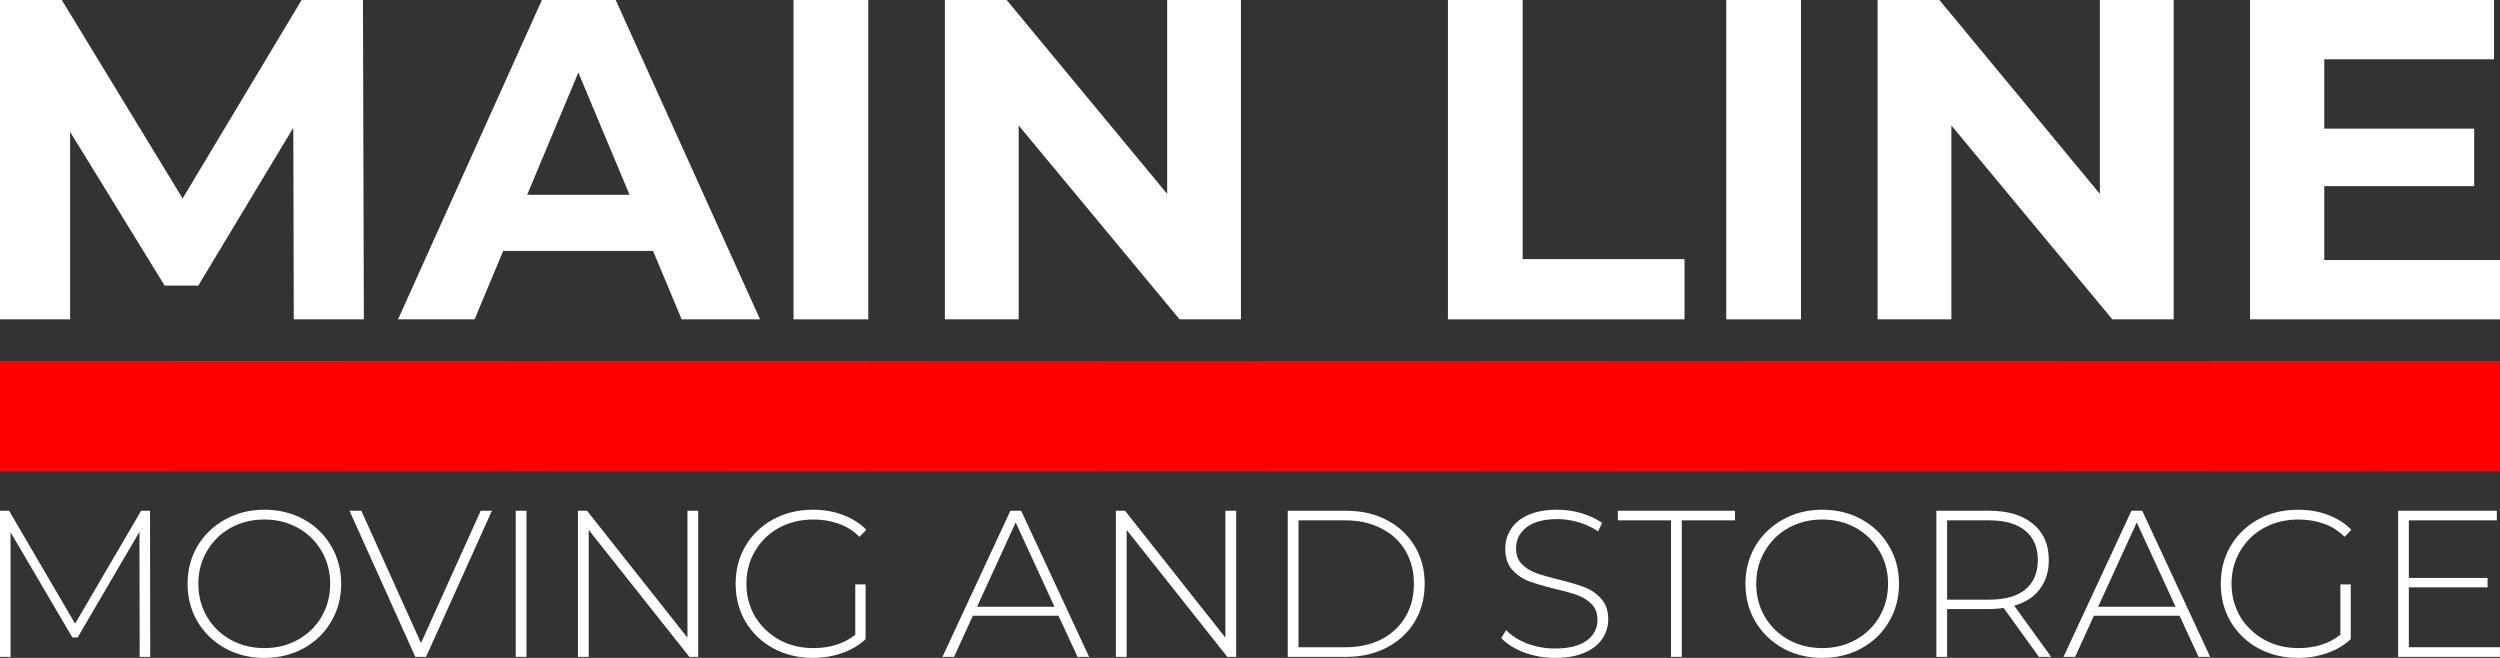
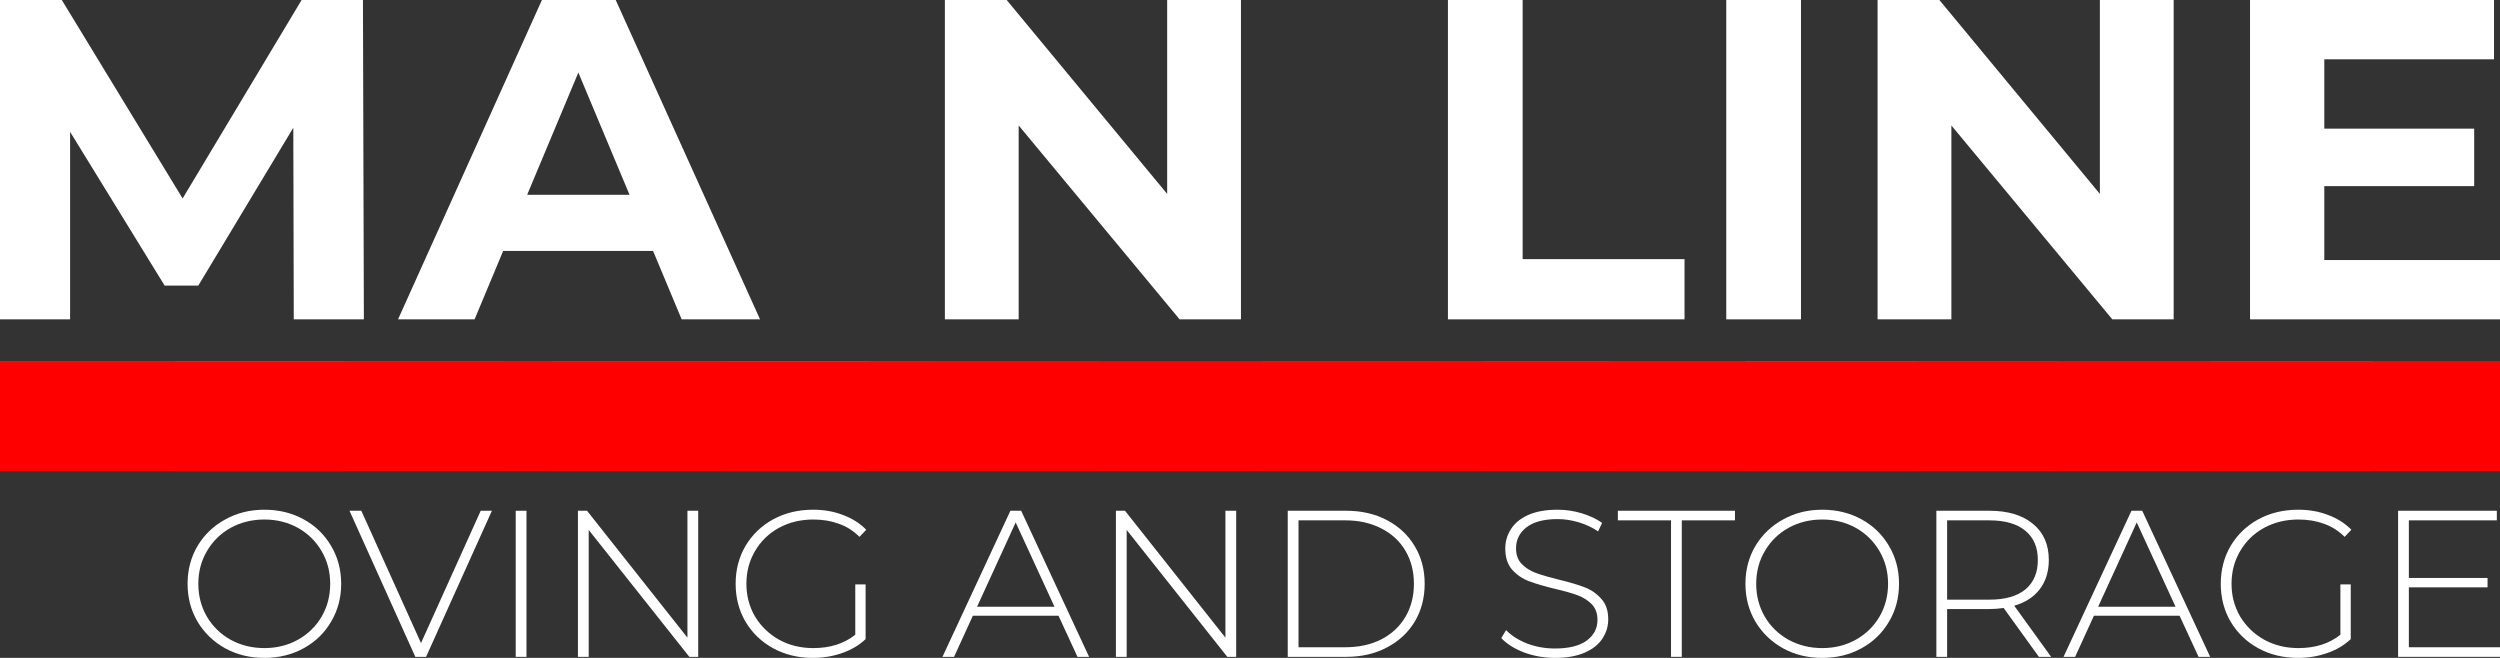
<svg xmlns="http://www.w3.org/2000/svg" width="285" height="75" viewBox="0 0 285 75" fill="none">
  <rect x="0" y="0" width="285" height="75" fill="#333333" stroke="none" />
  <path d="M285 73.786V74.881H273.383V58.225H284.639V59.32H274.609V65.887H283.581V66.957H274.609V73.786H285Z" fill="white" />
  <path d="M266.806 66.625H267.985V72.859C267.247 73.556 266.349 74.088 265.291 74.453C264.248 74.818 263.142 75 261.972 75C260.304 75 258.797 74.635 257.45 73.906C256.119 73.176 255.069 72.169 254.299 70.884C253.545 69.599 253.168 68.155 253.168 66.553C253.168 64.951 253.545 63.508 254.299 62.223C255.069 60.938 256.119 59.931 257.45 59.201C258.797 58.472 260.312 58.107 261.996 58.107C263.23 58.107 264.361 58.305 265.387 58.702C266.429 59.082 267.319 59.645 268.057 60.391L267.287 61.2C266.582 60.502 265.788 60.002 264.906 59.701C264.04 59.384 263.078 59.225 262.02 59.225C260.577 59.225 259.27 59.542 258.099 60.177C256.945 60.811 256.039 61.692 255.381 62.818C254.724 63.928 254.395 65.173 254.395 66.553C254.395 67.918 254.724 69.163 255.381 70.289C256.055 71.399 256.969 72.28 258.123 72.93C259.278 73.564 260.577 73.882 262.02 73.882C263.944 73.882 265.539 73.374 266.806 72.359V66.625Z" fill="white" />
  <path d="M248.471 70.193H238.706L236.565 74.881H235.242L242.987 58.225H244.214L251.959 74.881H250.636L248.471 70.193ZM248.014 69.17L243.588 59.558L239.187 69.17H248.014Z" fill="white" />
  <path d="M232.434 74.881L228.418 69.313C227.824 69.392 227.279 69.432 226.782 69.432H221.972V74.881H220.745V58.225H226.782C228.899 58.225 230.558 58.725 231.761 59.724C232.964 60.708 233.565 62.08 233.565 63.84C233.565 65.157 233.22 66.267 232.531 67.172C231.857 68.06 230.887 68.686 229.62 69.051L233.83 74.881H232.434ZM226.782 68.361C228.578 68.361 229.949 67.973 230.895 67.195C231.841 66.402 232.314 65.284 232.314 63.84C232.314 62.397 231.841 61.287 230.895 60.509C229.949 59.716 228.578 59.32 226.782 59.32H221.972V68.361H226.782Z" fill="white" />
  <path d="M207.735 75C206.084 75 204.593 74.635 203.262 73.906C201.931 73.16 200.881 72.145 200.111 70.86C199.357 69.575 198.98 68.14 198.98 66.553C198.98 64.967 199.357 63.532 200.111 62.247C200.881 60.962 201.931 59.955 203.262 59.225C204.593 58.48 206.084 58.107 207.735 58.107C209.387 58.107 210.878 58.472 212.209 59.201C213.54 59.931 214.582 60.938 215.336 62.223C216.106 63.508 216.49 64.951 216.49 66.553C216.49 68.155 216.106 69.599 215.336 70.884C214.582 72.169 213.54 73.176 212.209 73.906C210.878 74.635 209.387 75 207.735 75ZM207.735 73.882C209.147 73.882 210.421 73.564 211.56 72.93C212.698 72.296 213.596 71.423 214.254 70.313C214.911 69.186 215.24 67.933 215.24 66.553C215.24 65.173 214.911 63.928 214.254 62.818C213.596 61.692 212.698 60.811 211.56 60.177C210.421 59.542 209.147 59.225 207.735 59.225C206.324 59.225 205.042 59.542 203.887 60.177C202.749 60.811 201.851 61.692 201.193 62.818C200.536 63.928 200.207 65.173 200.207 66.553C200.207 67.933 200.536 69.186 201.193 70.313C201.851 71.423 202.749 72.296 203.887 72.93C205.042 73.564 206.324 73.882 207.735 73.882Z" fill="white" />
  <path d="M190.497 59.32H184.436V58.225H197.785V59.32H191.723V74.881H190.497V59.32Z" fill="white" />
  <path d="M177.277 75C176.043 75 174.864 74.794 173.742 74.381C172.635 73.953 171.769 73.406 171.144 72.74L171.697 71.835C172.291 72.454 173.084 72.962 174.078 73.358C175.089 73.739 176.147 73.929 177.253 73.929C178.857 73.929 180.067 73.628 180.885 73.025C181.703 72.422 182.112 71.637 182.112 70.67C182.112 69.924 181.895 69.329 181.462 68.885C181.03 68.441 180.492 68.1 179.851 67.862C179.21 67.624 178.344 67.378 177.253 67.124C176.019 66.823 175.024 66.53 174.271 66.244C173.533 65.959 172.9 65.522 172.371 64.935C171.858 64.333 171.601 63.532 171.601 62.532C171.601 61.723 171.817 60.986 172.25 60.319C172.683 59.638 173.341 59.098 174.223 58.702C175.121 58.305 176.235 58.107 177.566 58.107C178.496 58.107 179.41 58.242 180.308 58.511C181.206 58.781 181.984 59.146 182.641 59.606L182.184 60.581C181.511 60.121 180.765 59.772 179.947 59.534C179.145 59.296 178.352 59.177 177.566 59.177C176.011 59.177 174.832 59.487 174.03 60.105C173.229 60.724 172.828 61.525 172.828 62.508C172.828 63.254 173.044 63.849 173.477 64.293C173.91 64.737 174.447 65.078 175.089 65.316C175.73 65.554 176.604 65.808 177.71 66.078C178.945 66.379 179.931 66.672 180.669 66.958C181.406 67.243 182.032 67.68 182.545 68.266C183.074 68.838 183.339 69.615 183.339 70.598C183.339 71.407 183.114 72.145 182.665 72.811C182.232 73.477 181.559 74.009 180.645 74.405C179.731 74.802 178.608 75 177.277 75Z" fill="white" />
  <path d="M146.803 58.225H153.466C155.213 58.225 156.761 58.582 158.108 59.296C159.471 60.01 160.529 61.001 161.283 62.27C162.036 63.523 162.413 64.951 162.413 66.553C162.413 68.155 162.036 69.591 161.283 70.859C160.529 72.113 159.471 73.096 158.108 73.81C156.761 74.524 155.213 74.881 153.466 74.881H146.803V58.225ZM153.369 73.786C154.925 73.786 156.296 73.485 157.482 72.882C158.669 72.263 159.583 71.407 160.224 70.312C160.866 69.218 161.186 67.965 161.186 66.553C161.186 65.141 160.866 63.888 160.224 62.794C159.583 61.699 158.669 60.85 157.482 60.248C156.296 59.629 154.925 59.32 153.369 59.32H148.03V73.786H153.369Z" fill="white" />
  <path d="M140.924 58.225V74.881H139.913L128.441 60.414V74.881H127.214V58.225H128.248L139.697 72.692V58.225H140.924Z" fill="white" />
-   <path d="M120.67 70.193H110.904L108.764 74.881H107.441L115.186 58.225H116.412L124.157 74.881H122.834L120.67 70.193ZM120.213 69.17L115.787 59.558L111.385 69.17H120.213Z" fill="white" />
+   <path d="M120.67 70.193H110.904L108.764 74.881H107.441L115.186 58.225H116.412L124.157 74.881H122.834L120.67 70.193ZM120.213 69.17L115.787 59.558L111.385 69.17Z" fill="white" />
  <path d="M97.501 66.625H98.679V72.859C97.942 73.556 97.044 74.088 95.986 74.453C94.943 74.818 93.837 75 92.666 75C90.999 75 89.492 74.635 88.145 73.906C86.814 73.176 85.763 72.169 84.994 70.884C84.24 69.599 83.863 68.155 83.863 66.553C83.863 64.951 84.24 63.508 84.994 62.223C85.763 60.938 86.814 59.931 88.145 59.201C89.492 58.472 91.007 58.107 92.69 58.107C93.925 58.107 95.056 58.305 96.082 58.702C97.124 59.082 98.014 59.645 98.752 60.391L97.982 61.2C97.276 60.502 96.483 60.002 95.601 59.701C94.735 59.384 93.773 59.225 92.715 59.225C91.271 59.225 89.965 59.542 88.794 60.177C87.639 60.811 86.734 61.692 86.076 62.818C85.419 63.928 85.09 65.173 85.09 66.553C85.09 67.918 85.419 69.163 86.076 70.289C86.749 71.399 87.663 72.28 88.818 72.93C89.972 73.564 91.271 73.882 92.715 73.882C94.639 73.882 96.234 73.374 97.501 72.359V66.625Z" fill="white" />
  <path d="M79.595 58.225V74.881H78.585L67.112 60.414V74.881H65.885V58.225H66.919L78.368 72.692V58.225H79.595Z" fill="white" />
  <path d="M58.792 58.225H60.019V74.881H58.792V58.225Z" fill="white" />
  <path d="M56.077 58.225L48.573 74.881H47.346L39.842 58.225H41.189L47.995 73.31L54.802 58.225H56.077Z" fill="white" />
  <path d="M30.139 75C28.487 75 26.996 74.635 25.665 73.906C24.334 73.16 23.284 72.145 22.514 70.86C21.761 69.575 21.384 68.14 21.384 66.553C21.384 64.967 21.761 63.532 22.514 62.247C23.284 60.962 24.334 59.955 25.665 59.225C26.996 58.48 28.487 58.107 30.139 58.107C31.79 58.107 33.282 58.472 34.612 59.201C35.943 59.931 36.986 60.938 37.739 62.223C38.509 63.508 38.894 64.951 38.894 66.553C38.894 68.155 38.509 69.599 37.739 70.884C36.986 72.169 35.943 73.176 34.612 73.906C33.282 74.635 31.79 75 30.139 75ZM30.139 73.882C31.55 73.882 32.825 73.564 33.963 72.93C35.102 72.296 35.999 71.423 36.657 70.313C37.314 69.186 37.643 67.933 37.643 66.553C37.643 65.173 37.314 63.928 36.657 62.818C35.999 61.692 35.102 60.811 33.963 60.177C32.825 59.542 31.55 59.225 30.139 59.225C28.728 59.225 27.445 59.542 26.29 60.177C25.152 60.811 24.254 61.692 23.597 62.818C22.939 63.928 22.61 65.173 22.61 66.553C22.61 67.933 22.939 69.186 23.597 70.313C24.254 71.423 25.152 72.296 26.29 72.93C27.445 73.564 28.728 73.882 30.139 73.882Z" fill="white" />
-   <path d="M15.923 74.881L15.899 60.628L8.851 72.668H8.25L1.203 60.676V74.881H0V58.225H1.034L8.563 71.097L16.091 58.225H17.101L17.125 74.881H15.923Z" fill="white" />
  <path d="M285 29.645V36.406H256.505V0H284.317V6.761H264.969V14.666H282.056V21.219H264.969V29.645H285Z" fill="white" />
  <path d="M247.798 0V36.406H240.805L222.457 14.302V36.406H214.045V0H221.09L239.386 22.104V0H247.798Z" fill="white" />
  <path d="M196.794 0H205.311V36.406H196.794V0Z" fill="white" />
  <path d="M165.064 0H173.581V29.541H192.035V36.406H165.064V0Z" fill="white" />
  <path d="M141.468 0V36.406H134.476L116.128 14.302V36.406H107.716V0H114.761L133.057 22.104V0H141.468Z" fill="white" />
-   <path d="M90.465 0H98.982V36.406H90.465V0Z" fill="white" />
  <path d="M74.449 28.605H57.362L54.103 36.406H45.376L61.779 0H70.191L86.646 36.406H77.709L74.449 28.605ZM71.768 22.207L65.932 8.269L60.096 22.207H71.768Z" fill="white" />
  <path d="M33.49 36.406L33.437 14.562L22.607 32.557H18.769L7.991 15.03V36.406H0V0H7.045L20.819 22.624L34.384 0H41.376L41.481 36.406H33.49Z" fill="white" />
  <path d="M39.357 41.171H57.452V53.701H39.357V41.171Z" fill="#949494" />
  <path d="M143.857 41.171H163.762V53.701H143.857V41.171Z" fill="#808080" />
  <rect x="19.905" y="41.171" width="19.452" height="12.53" fill="#CBCBCB" />
  <rect x="125.31" y="41.171" width="18.548" height="12.53" fill="#404040" />
  <rect y="41.171" width="19.905" height="12.53" fill="#808080" />
  <rect x="106.31" y="41.171" width="19" height="12.53" fill="#686868" />
  <rect x="57.452" y="41.171" width="5.429" height="12.53" fill="#555555" />
  <rect x="163.762" y="41.171" width="5.429" height="12.53" fill="#707070" />
  <rect x="218.5" y="41.171" width="16.286" height="12.53" fill="#8B8B8B" />
  <rect x="62.881" y="41.171" width="19.452" height="12.53" fill="#9F9F9F" />
  <rect x="169.19" y="41.171" width="14.476" height="12.53" fill="#A2A2A2" />
  <rect x="234.786" y="41.171" width="17.191" height="12.53" fill="#555555" />
  <rect x="82.334" y="41.171" width="16.738" height="12.53" fill="#C5C5C5" />
  <rect x="183.667" y="41.171" width="15.381" height="12.53" fill="#6C6C6C" />
  <rect x="251.976" y="41.171" width="18.548" height="12.53" fill="#A2A2A2" />
  <rect x="99.071" y="41.171" width="7.238" height="12.53" fill="#808080" />
  <rect x="199.048" y="41.171" width="19.452" height="12.53" fill="#B3B3B3" />
  <rect x="270.524" y="41.171" width="14.476" height="12.53" fill="#494949" />
  <g style="mix-blend-mode:overlay">
    <rect y="41.171" width="285" height="12.53" fill="#FF0000" />
  </g>
</svg>